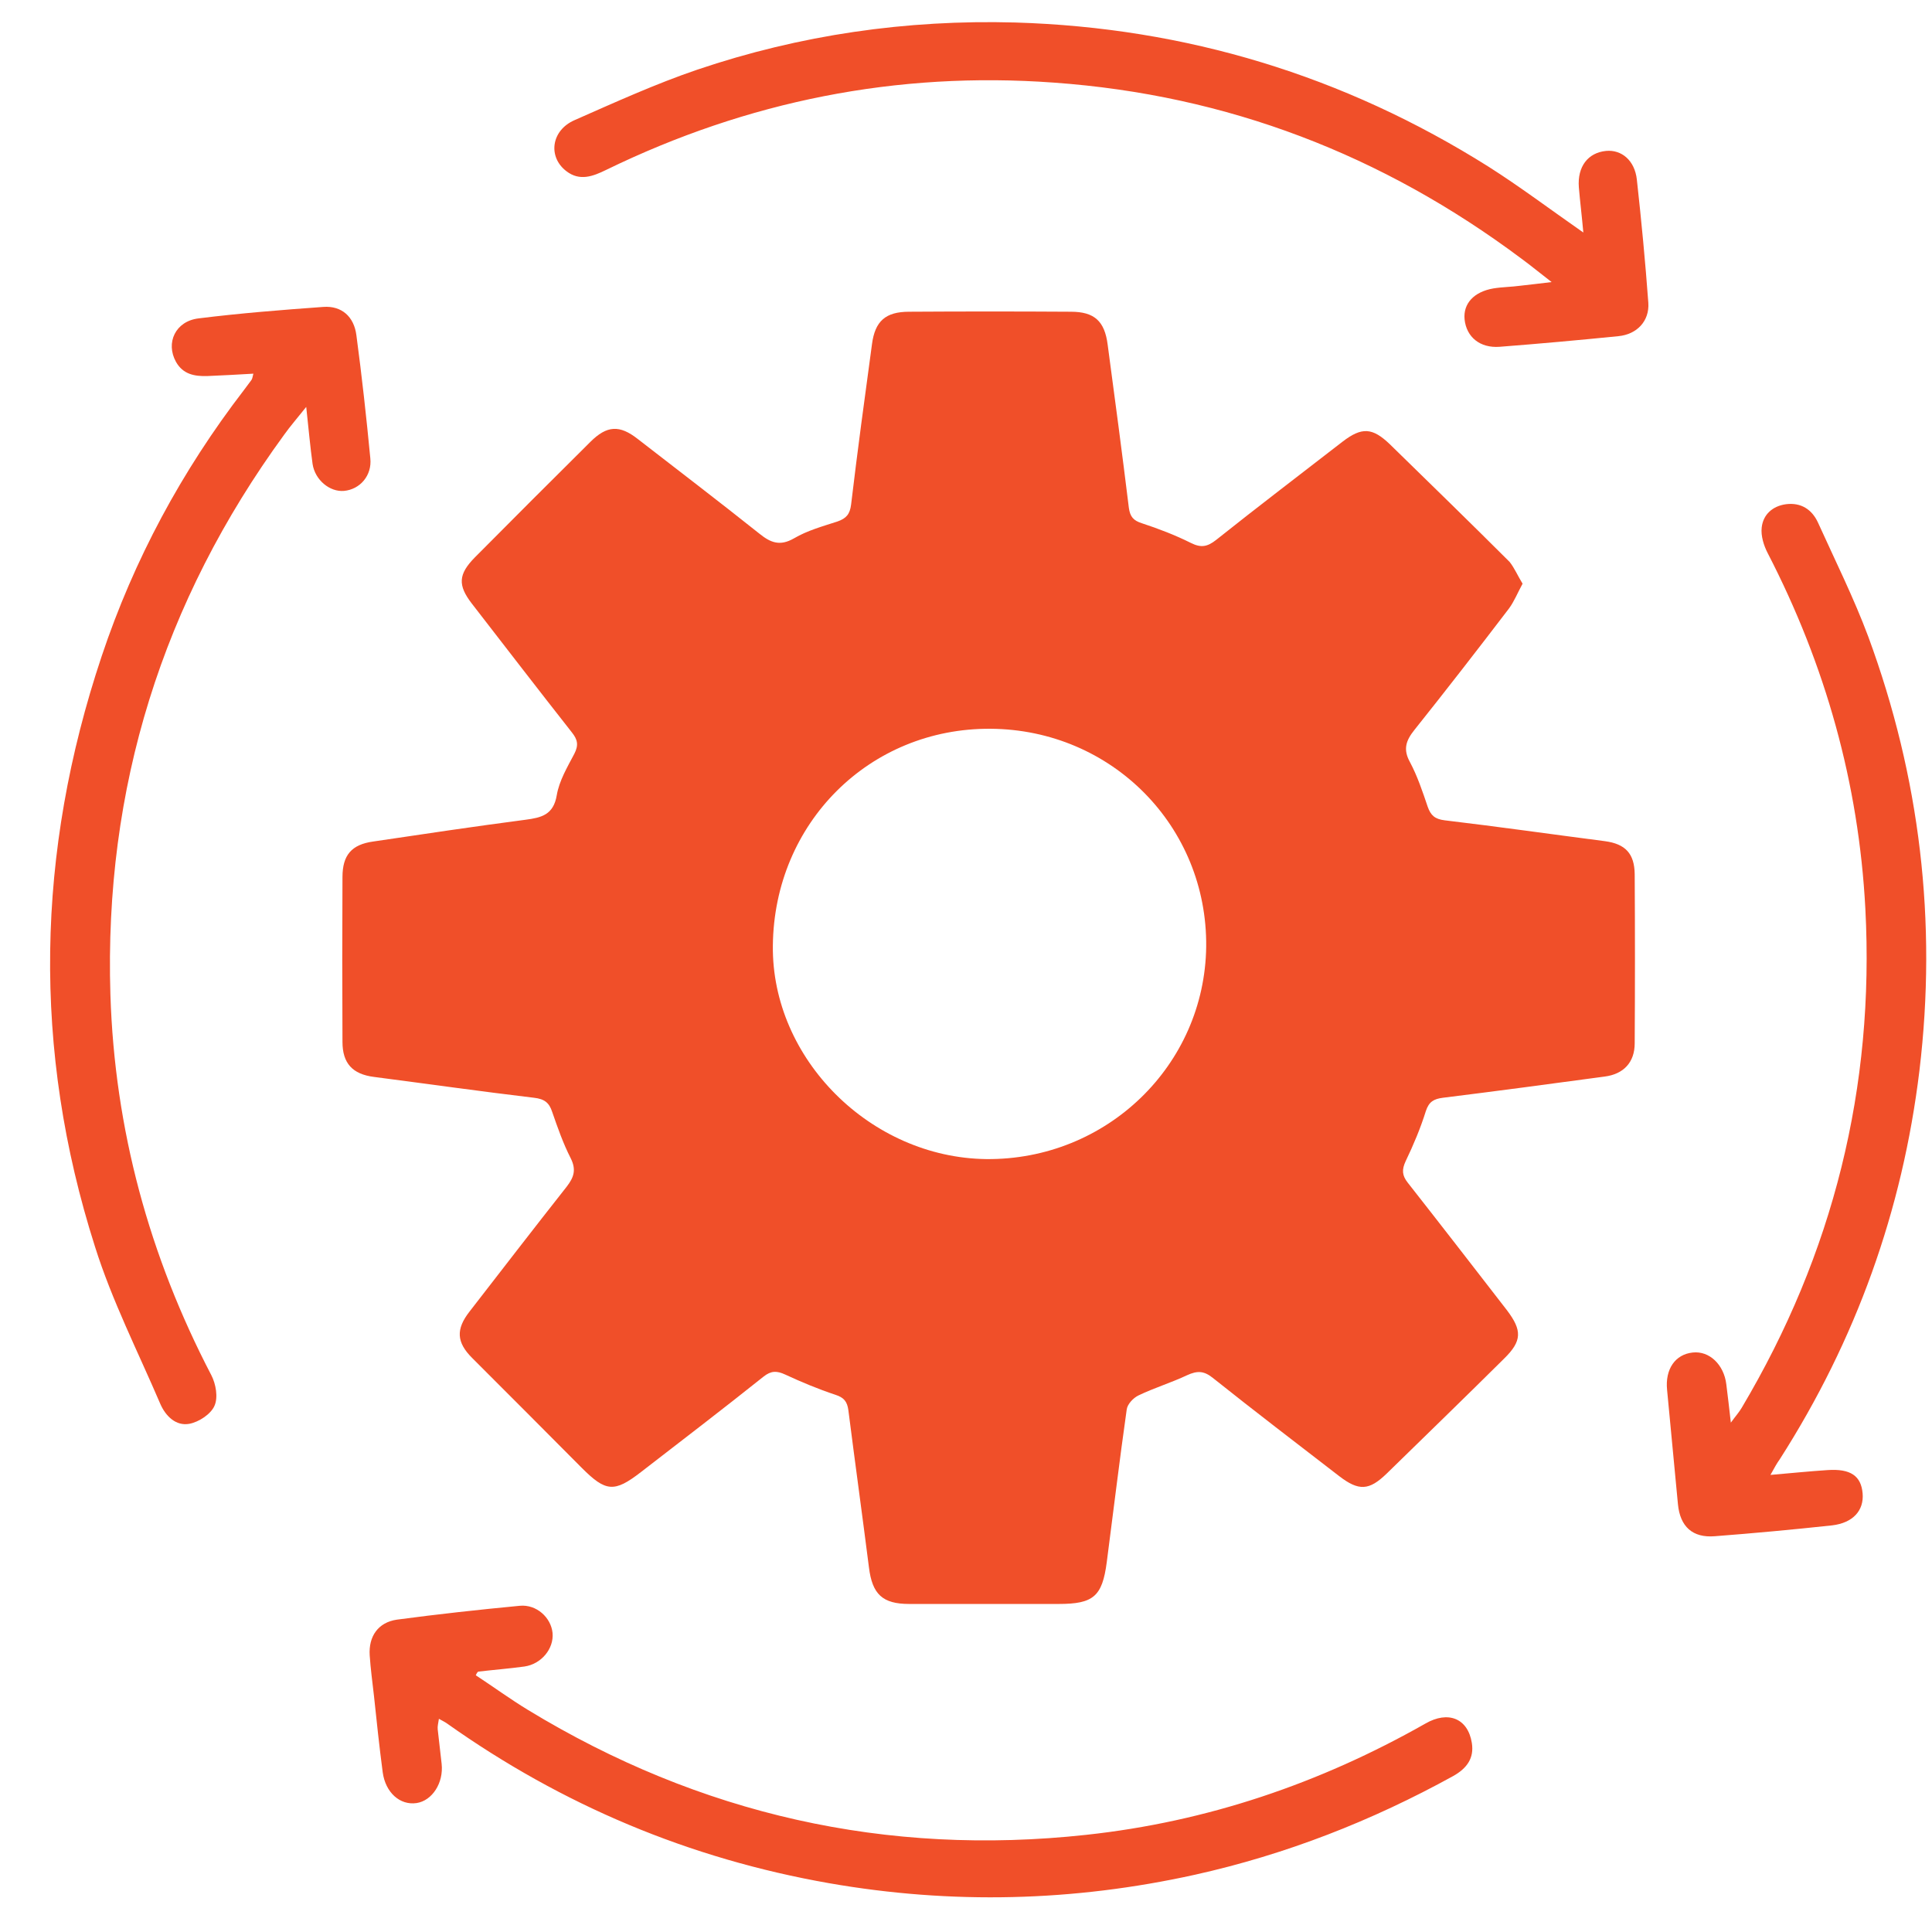
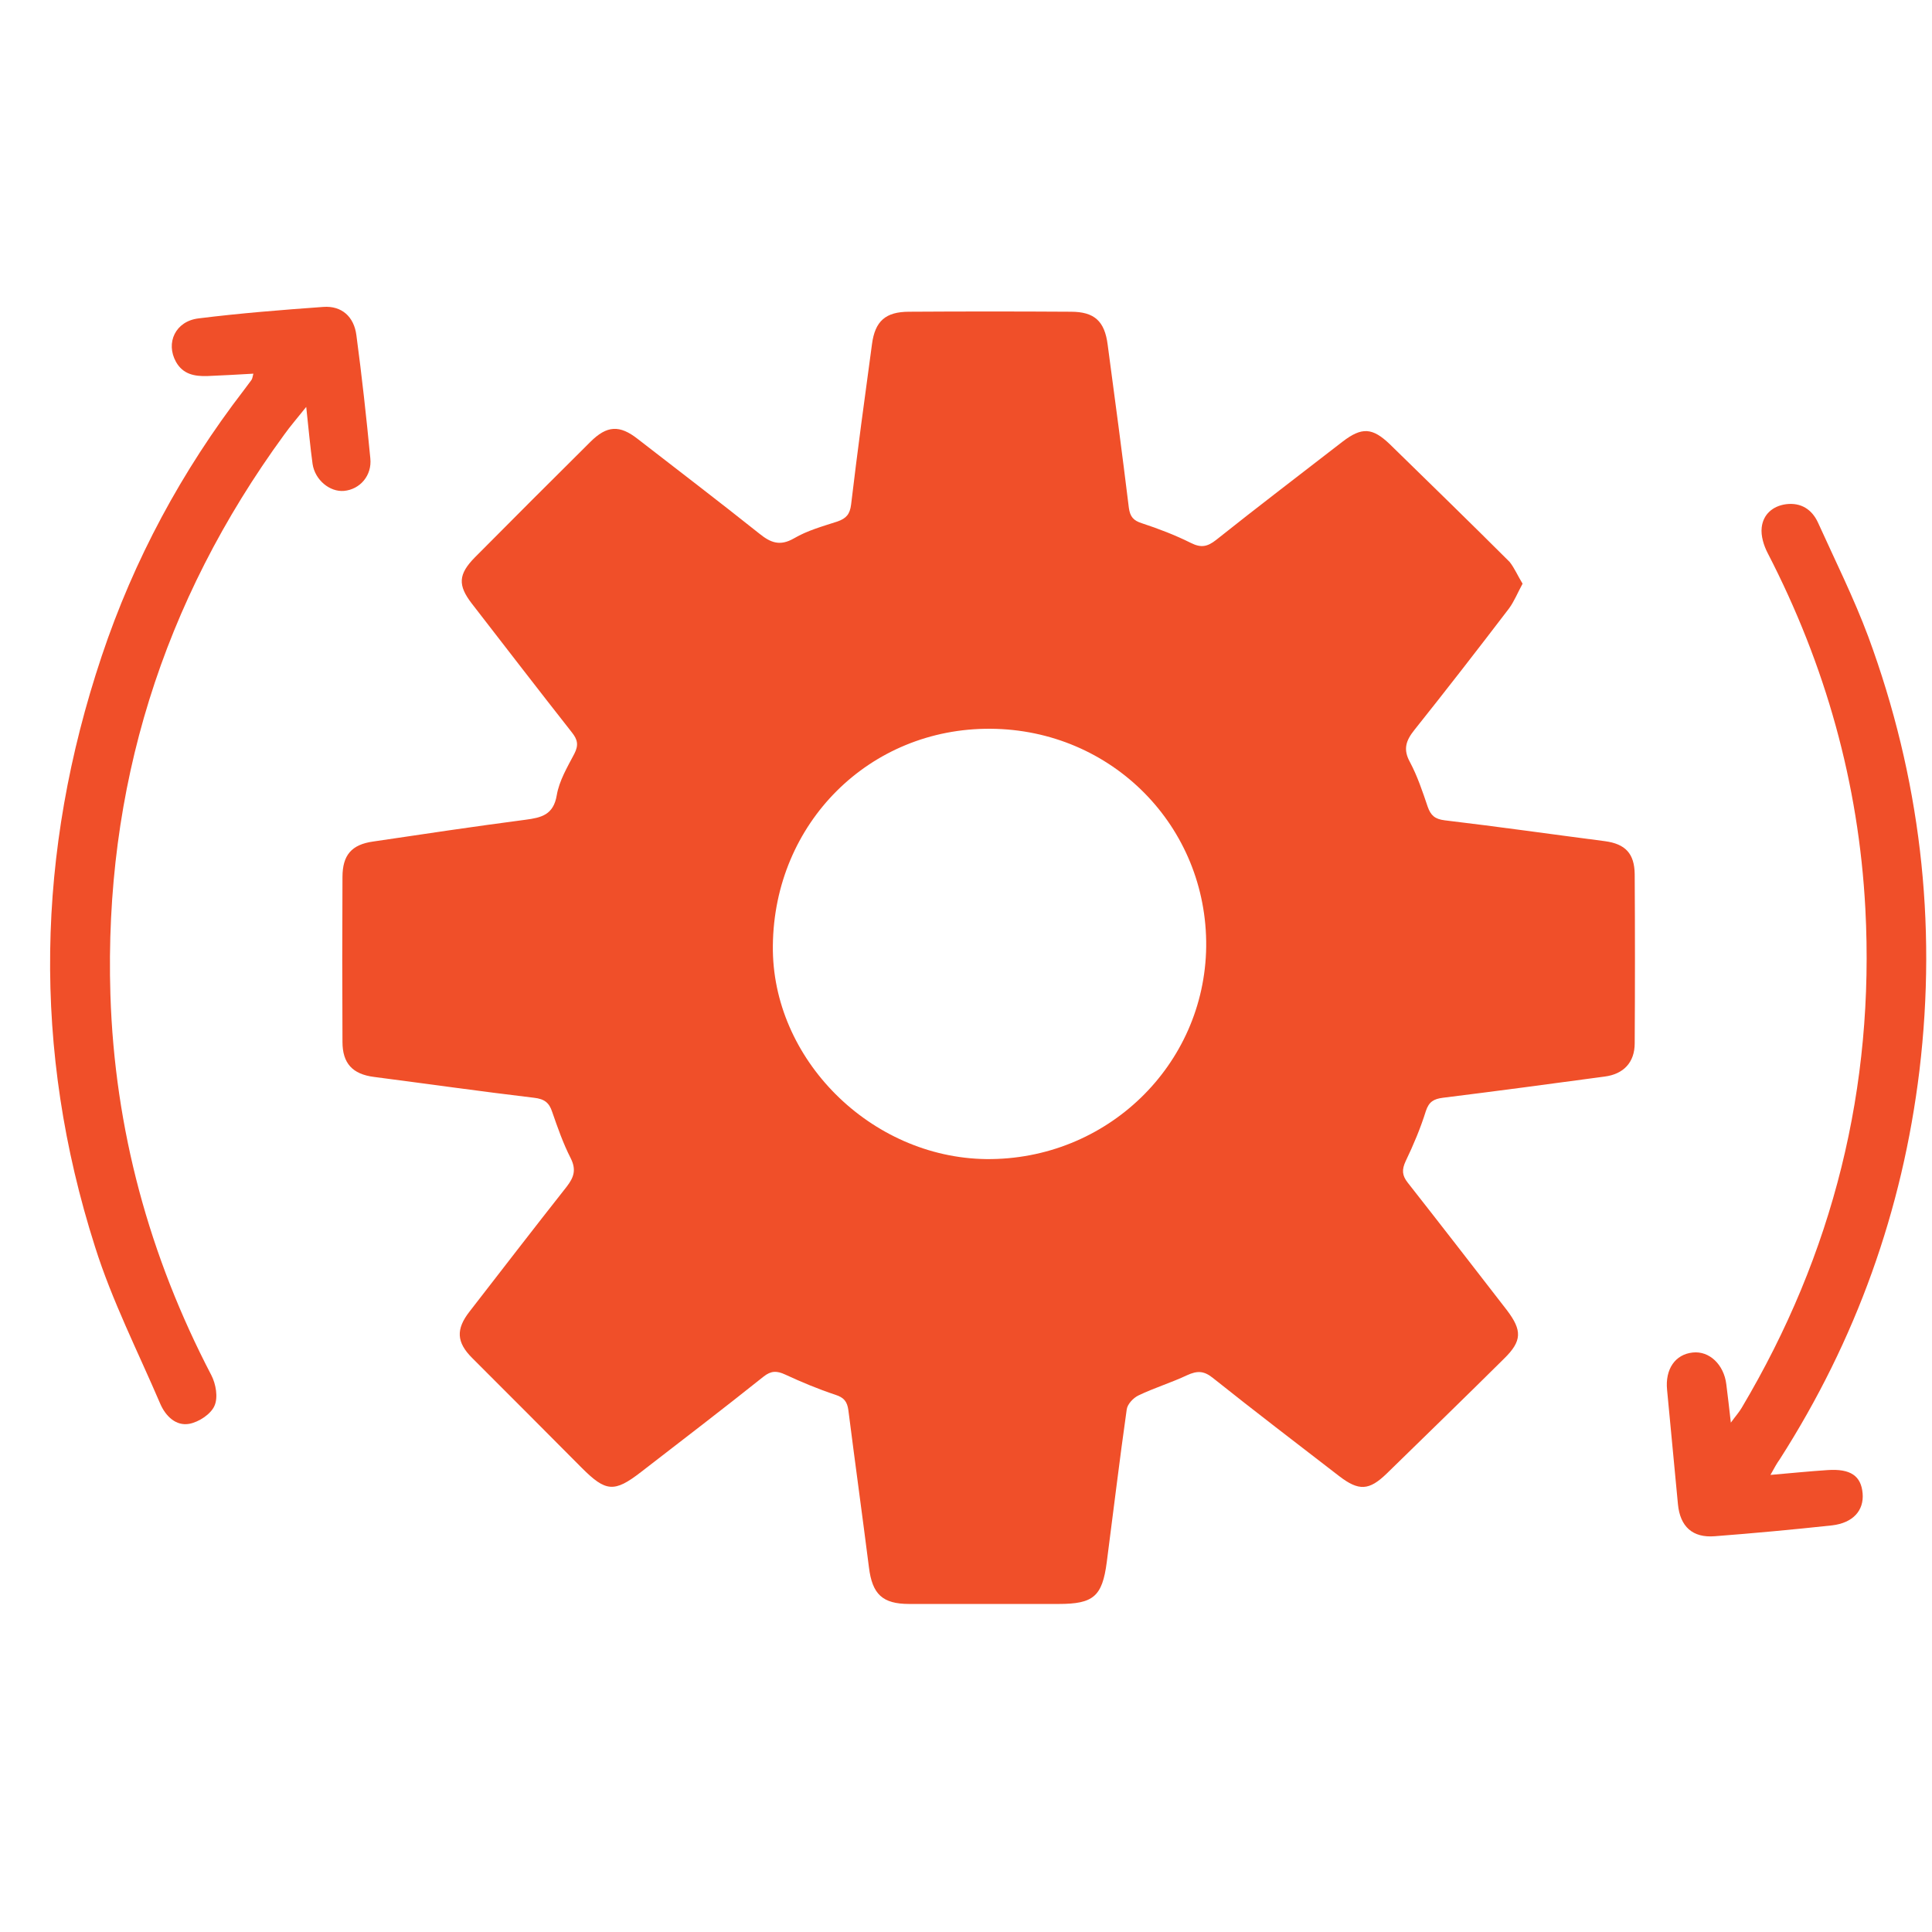
<svg xmlns="http://www.w3.org/2000/svg" width="34" height="34" viewBox="0 0 34 34" fill="none">
  <path d="M26.795 10.272C26.705 10.437 26.646 10.586 26.556 10.708C26.008 11.426 25.455 12.139 24.891 12.846C24.742 13.032 24.689 13.187 24.812 13.41C24.945 13.66 25.035 13.931 25.125 14.197C25.179 14.351 25.253 14.415 25.423 14.436C26.365 14.548 27.301 14.681 28.242 14.803C28.604 14.851 28.763 15.021 28.768 15.383C28.774 16.378 28.774 17.367 28.768 18.361C28.768 18.696 28.572 18.904 28.237 18.946C27.29 19.074 26.343 19.201 25.391 19.319C25.232 19.34 25.147 19.388 25.093 19.552C24.998 19.856 24.875 20.148 24.737 20.435C24.668 20.584 24.673 20.685 24.774 20.813C25.359 21.558 25.939 22.307 26.519 23.057C26.79 23.414 26.785 23.6 26.471 23.908C25.785 24.589 25.093 25.259 24.402 25.934C24.094 26.232 23.913 26.243 23.567 25.977C22.823 25.403 22.078 24.834 21.344 24.249C21.185 24.121 21.068 24.121 20.892 24.201C20.61 24.334 20.312 24.424 20.036 24.557C19.945 24.6 19.839 24.711 19.828 24.807C19.701 25.701 19.594 26.599 19.477 27.493C19.398 28.094 19.243 28.227 18.632 28.227C17.754 28.227 16.877 28.227 15.999 28.227C15.531 28.227 15.35 28.056 15.292 27.583C15.175 26.663 15.047 25.738 14.93 24.818C14.909 24.663 14.851 24.594 14.702 24.546C14.398 24.445 14.106 24.323 13.819 24.19C13.67 24.121 13.569 24.121 13.436 24.227C12.723 24.796 12 25.349 11.277 25.908C10.809 26.27 10.66 26.254 10.239 25.833C9.596 25.185 8.952 24.541 8.309 23.898C8.032 23.621 8.022 23.392 8.261 23.084C8.83 22.35 9.399 21.611 9.974 20.882C10.101 20.717 10.144 20.584 10.043 20.382C9.91 20.122 9.814 19.845 9.718 19.569C9.665 19.404 9.58 19.34 9.399 19.319C8.458 19.207 7.522 19.074 6.581 18.952C6.203 18.904 6.027 18.712 6.027 18.335C6.022 17.367 6.022 16.404 6.027 15.436C6.027 15.048 6.187 14.862 6.57 14.809C7.463 14.676 8.357 14.543 9.25 14.426C9.527 14.389 9.74 14.341 9.798 13.995C9.841 13.74 9.984 13.5 10.107 13.266C10.186 13.112 10.165 13.016 10.064 12.889C9.474 12.139 8.889 11.378 8.304 10.623C8.054 10.299 8.064 10.107 8.357 9.809C9.032 9.129 9.708 8.453 10.388 7.778C10.681 7.485 10.904 7.475 11.223 7.725C11.936 8.278 12.654 8.826 13.361 9.389C13.558 9.549 13.723 9.618 13.973 9.474C14.207 9.336 14.478 9.262 14.739 9.177C14.893 9.123 14.957 9.049 14.978 8.879C15.09 7.937 15.217 7.001 15.345 6.06C15.398 5.651 15.584 5.486 15.999 5.486C16.946 5.48 17.898 5.48 18.845 5.486C19.259 5.486 19.44 5.651 19.493 6.065C19.621 7.023 19.749 7.98 19.866 8.937C19.887 9.091 19.945 9.161 20.094 9.208C20.387 9.304 20.679 9.416 20.956 9.554C21.137 9.645 21.248 9.623 21.403 9.501C22.137 8.916 22.886 8.347 23.626 7.773C23.966 7.512 24.152 7.523 24.461 7.82C25.163 8.506 25.87 9.193 26.567 9.889C26.652 9.996 26.71 10.134 26.795 10.272ZM21.227 16.659C21.248 14.543 19.568 12.841 17.435 12.825C15.303 12.809 13.622 14.484 13.601 16.643C13.579 18.633 15.319 20.372 17.355 20.398C19.472 20.419 21.201 18.75 21.227 16.659Z" fill="#F04F29" />
  <path d="M4.459 6.576C4.171 6.592 3.911 6.608 3.645 6.618C3.422 6.624 3.22 6.587 3.097 6.368C2.911 6.033 3.087 5.651 3.496 5.603C4.225 5.512 4.959 5.454 5.693 5.401C6.012 5.379 6.23 5.571 6.272 5.9C6.368 6.618 6.448 7.342 6.517 8.065C6.549 8.368 6.336 8.613 6.054 8.639C5.804 8.661 5.544 8.448 5.501 8.166C5.459 7.863 5.432 7.554 5.389 7.161C5.224 7.368 5.107 7.501 5.001 7.65C2.858 10.586 1.831 13.873 1.943 17.505C2.018 19.872 2.624 22.1 3.719 24.201C3.799 24.355 3.842 24.594 3.773 24.743C3.709 24.887 3.501 25.025 3.331 25.057C3.097 25.099 2.916 24.924 2.821 24.706C2.427 23.786 1.97 22.887 1.672 21.94C0.566 18.473 0.635 15 1.789 11.549C2.358 9.847 3.198 8.288 4.294 6.863C4.336 6.805 4.379 6.751 4.421 6.693C4.437 6.672 4.443 6.65 4.459 6.576Z" fill="#F04F29" />
-   <path d="M27.864 4.092C27.838 3.8 27.806 3.544 27.785 3.295C27.758 2.933 27.944 2.688 28.263 2.656C28.535 2.63 28.769 2.821 28.806 3.162C28.886 3.885 28.955 4.608 29.008 5.331C29.029 5.651 28.806 5.885 28.481 5.916C27.785 5.986 27.088 6.049 26.391 6.103C26.046 6.129 25.806 5.932 25.774 5.619C25.748 5.342 25.939 5.135 26.28 5.076C26.439 5.05 26.599 5.05 26.758 5.028C26.913 5.012 27.072 4.991 27.306 4.964C27.093 4.8 26.939 4.672 26.779 4.555C24.333 2.725 21.599 1.672 18.547 1.454C15.781 1.252 13.154 1.779 10.665 2.991C10.436 3.103 10.202 3.193 9.968 3.013C9.639 2.763 9.697 2.295 10.112 2.114C10.825 1.8 11.537 1.476 12.271 1.226C14.079 0.614 15.951 0.343 17.866 0.396C20.871 0.486 23.652 1.332 26.195 2.933C26.748 3.284 27.269 3.677 27.864 4.092Z" fill="#F04F29" />
-   <path d="M8.373 29.482C8.681 29.684 8.979 29.902 9.293 30.093C12.319 31.933 15.601 32.673 19.116 32.29C21.238 32.061 23.227 31.386 25.083 30.333C25.487 30.099 25.833 30.242 25.902 30.673C25.945 30.944 25.812 31.12 25.578 31.253C24.142 32.045 22.631 32.636 21.03 32.992C18.892 33.465 16.749 33.518 14.59 33.141C12.133 32.71 9.894 31.769 7.862 30.327C7.825 30.301 7.788 30.285 7.724 30.248C7.713 30.322 7.697 30.381 7.703 30.434C7.724 30.636 7.751 30.838 7.772 31.04C7.809 31.375 7.607 31.689 7.331 31.731C7.038 31.774 6.783 31.545 6.735 31.189C6.676 30.742 6.628 30.29 6.581 29.843C6.554 29.604 6.522 29.37 6.506 29.131C6.485 28.796 6.655 28.551 6.985 28.503C7.703 28.407 8.426 28.328 9.149 28.259C9.442 28.232 9.697 28.466 9.724 28.737C9.75 29.014 9.527 29.285 9.229 29.328C8.958 29.365 8.687 29.386 8.415 29.418C8.394 29.434 8.384 29.46 8.373 29.482Z" fill="#F04F29" />
  <path d="M31.157 25.956C31.529 25.924 31.843 25.892 32.162 25.871C32.566 25.844 32.752 25.972 32.779 26.28C32.805 26.583 32.609 26.801 32.242 26.844C31.556 26.918 30.869 26.982 30.178 27.035C29.785 27.067 29.567 26.865 29.529 26.472C29.465 25.802 29.402 25.131 29.338 24.461C29.301 24.094 29.481 23.834 29.79 23.802C30.082 23.77 30.338 24.015 30.38 24.36C30.407 24.562 30.428 24.765 30.46 25.036C30.545 24.919 30.604 24.855 30.651 24.775C32.263 22.063 32.992 19.132 32.827 15.989C32.71 13.782 32.125 11.703 31.109 9.735C31.04 9.602 30.986 9.432 31.003 9.283C31.029 9.054 31.194 8.905 31.433 8.873C31.694 8.841 31.885 8.964 31.992 9.193C32.295 9.863 32.624 10.522 32.88 11.208C33.789 13.676 34.092 16.223 33.779 18.84C33.481 21.302 32.662 23.584 31.322 25.679C31.268 25.754 31.231 25.823 31.157 25.956Z" fill="#F04F29" />
</svg>